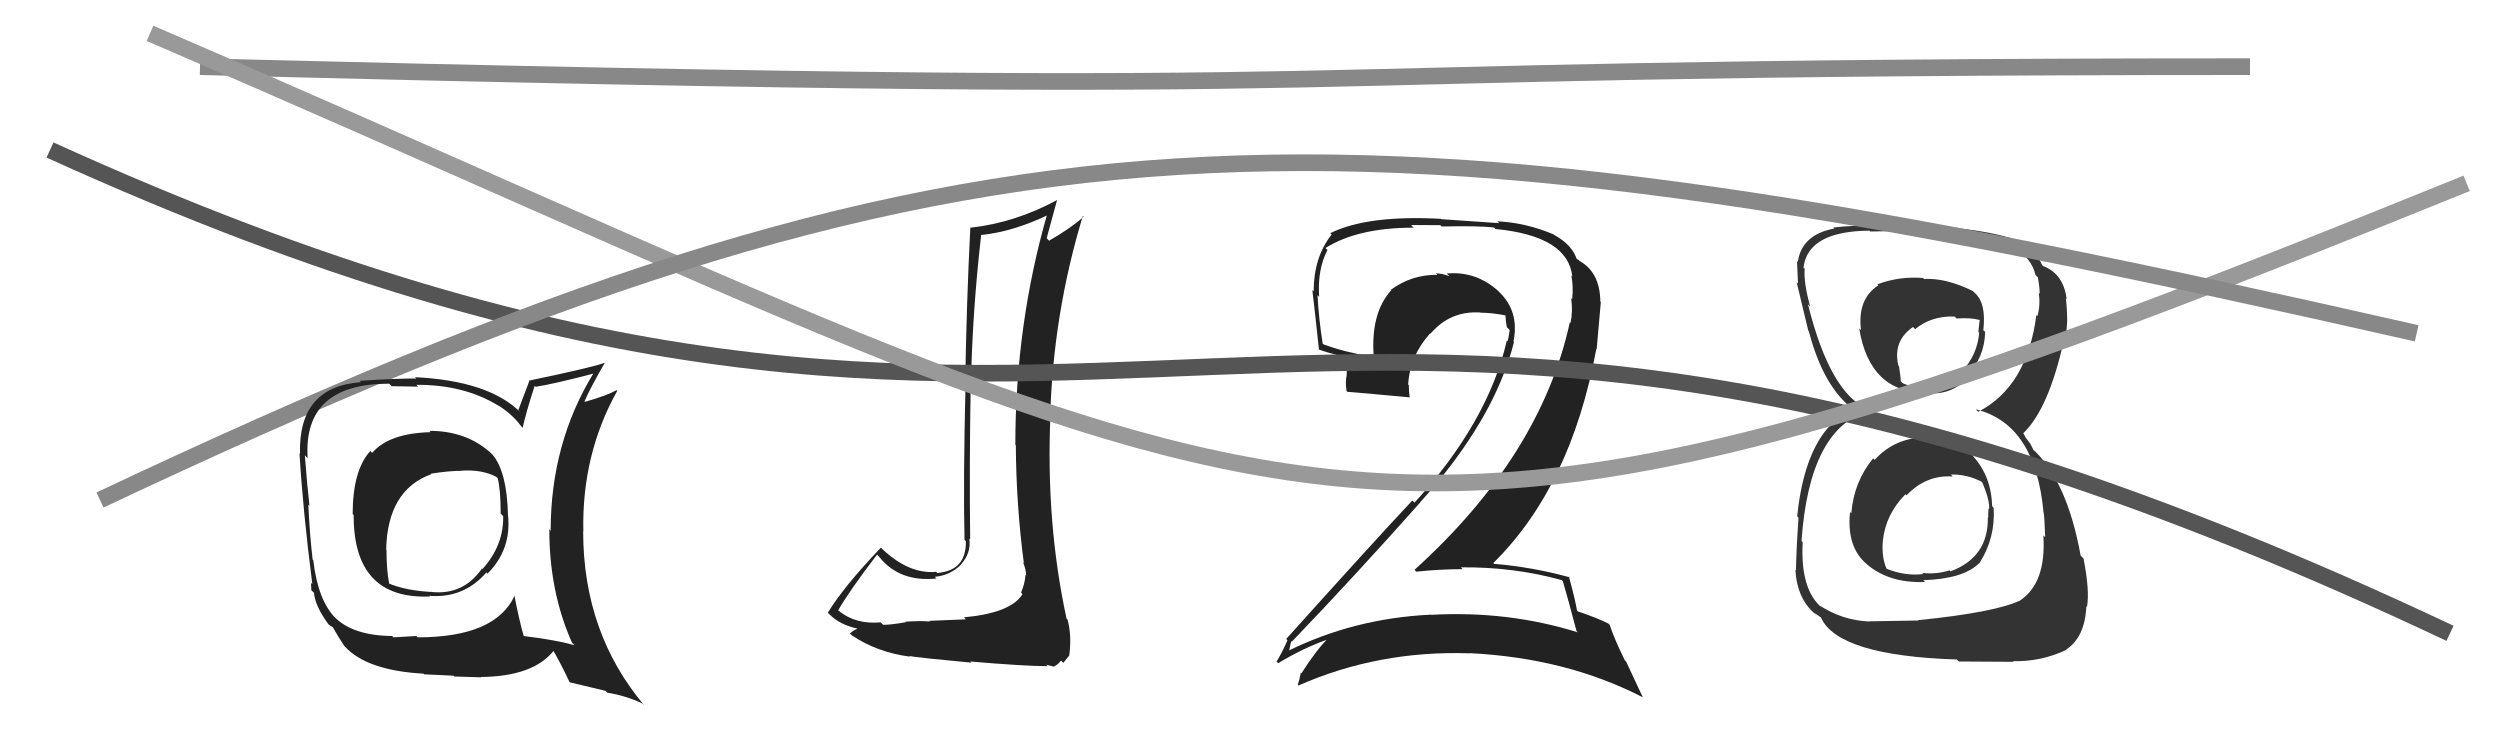
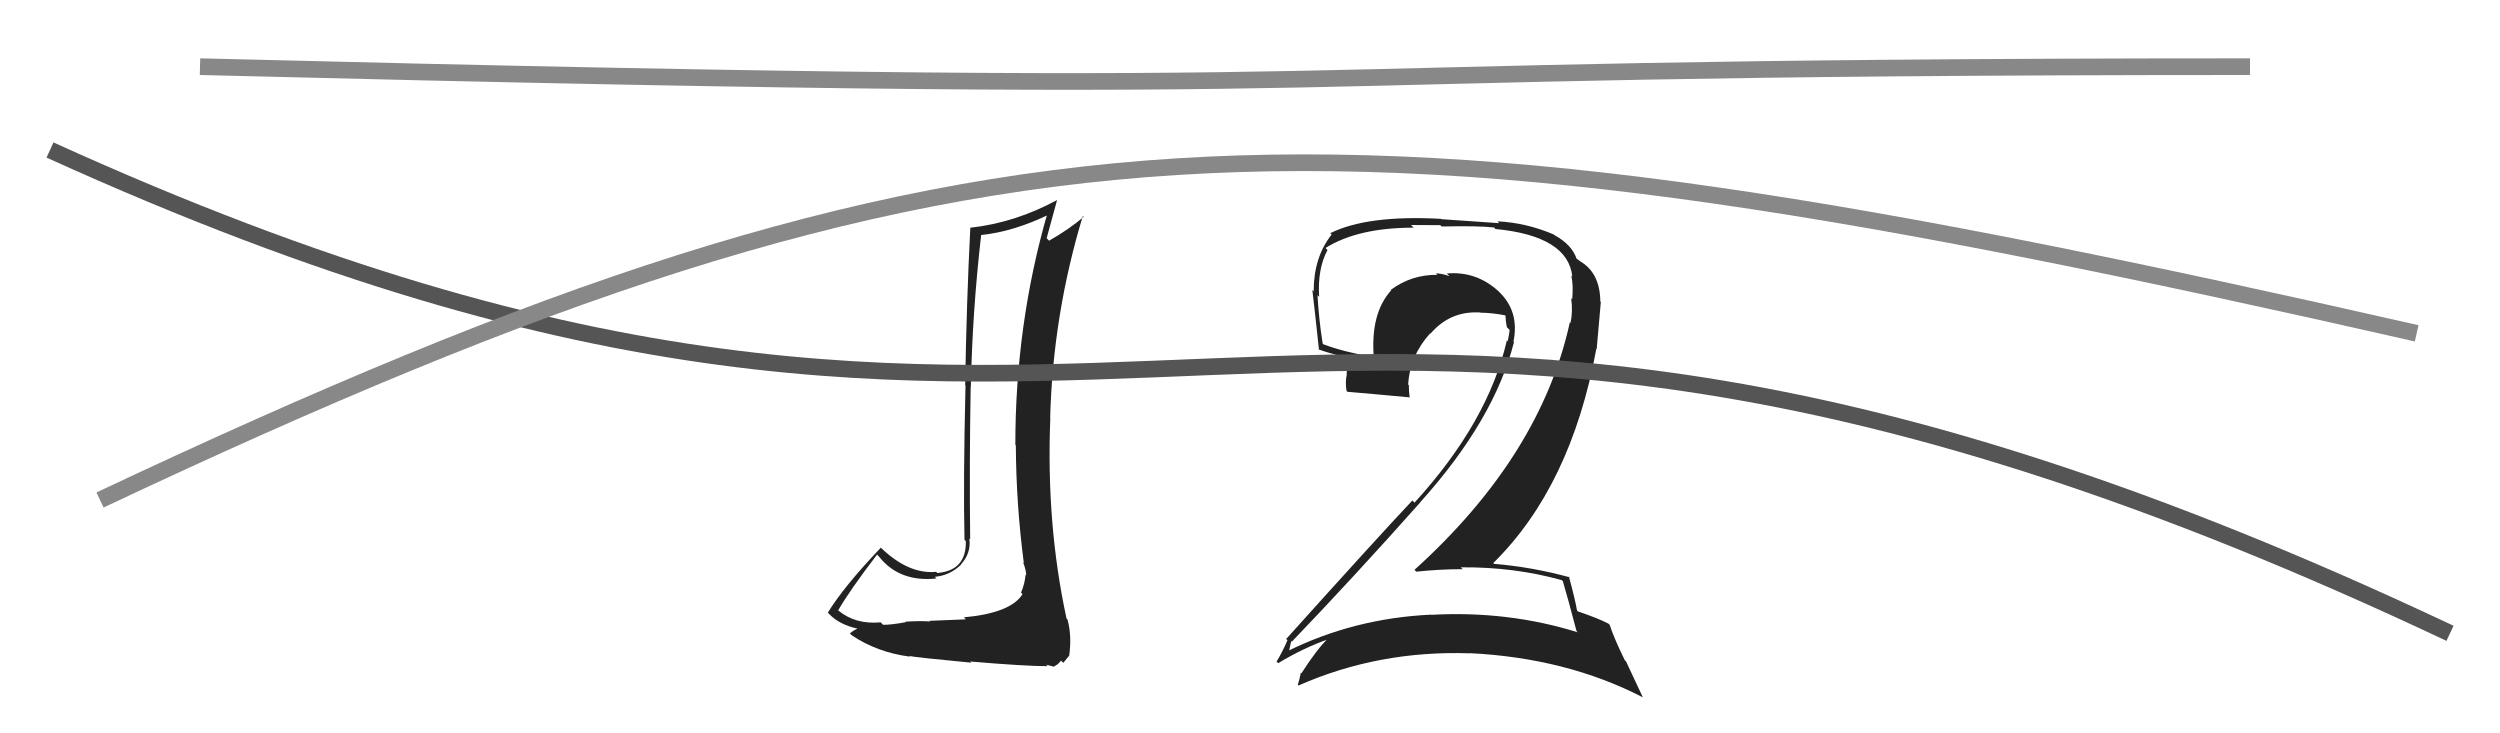
<svg xmlns="http://www.w3.org/2000/svg" width="150" height="44" viewBox="0,0,150,44">
  <path fill="#222" d="M57.87 37.08L57.95 37.16L55.76 37.25L55.79 37.29Q55.29 37.24 54.32 37.30L54.36 37.34L54.35 37.33Q53.48 37.49 52.99 37.49L52.95 37.45L52.84 37.34Q51.34 37.48 50.31 36.64L50.19 36.52L50.29 36.62Q50.99 35.41 52.62 33.28L52.64 33.29L52.76 33.42Q53.98 34.94 56.19 34.71L56.25 34.77L56.09 34.61Q57.02 34.52 57.67 33.87L57.69 33.89L57.66 33.86Q58.28 33.18 58.16 32.31L58.20 32.35L58.21 32.35Q58.16 27.82 58.24 23.25L58.19 23.19L58.25 23.25Q58.34 18.70 58.87 14.10L58.85 14.08L58.88 14.10Q60.81 13.90 62.94 12.87L62.92 12.86L62.85 12.78Q60.92 19.46 60.92 26.69L60.91 26.68L60.95 26.72Q60.97 30.28 61.43 33.78L61.46 33.82L61.38 33.73Q61.57 34.19 61.57 34.53L61.51 34.47L61.53 34.50Q61.49 35.03 61.26 35.56L61.26 35.55L61.35 35.65Q60.65 36.78 57.84 37.04ZM62.79 39.90L62.77 39.88L63.23 40.00L63.48 39.84L63.66 39.64L63.80 39.77Q64.06 39.46 64.14 39.35L64.05 39.27L64.15 39.36Q64.32 38.16 64.05 37.17L63.96 37.08L63.99 37.10Q62.76 31.42 63.02 25.06L62.92 24.96L63.01 25.05Q63.18 18.86 64.97 12.96L65.05 13.04L65.02 13.01Q64.20 13.72 62.95 14.44L62.93 14.43L62.80 14.29Q63.01 13.55 63.42 12.02L63.41 12.01L63.41 12.01Q60.91 13.36 58.25 13.66L58.26 13.67L58.22 13.64Q57.99 18.16 57.91 23.11L57.82 23.02L57.93 23.13Q57.79 28.97 57.87 32.39L57.83 32.35L57.95 32.47Q57.99 34.23 56.24 34.38L56.08 34.23L56.17 34.31Q54.50 34.47 52.82 32.83L52.70 32.70L52.85 32.86Q50.62 35.20 49.67 36.76L49.85 36.94L49.79 36.88Q50.39 37.48 51.42 37.71L51.39 37.68L51.44 37.73Q51.26 37.78 50.99 38.01L51.08 38.09L51.11 38.12Q52.62 39.14 54.60 39.40L54.48 39.28L54.55 39.36Q54.99 39.45 58.28 39.76L58.25 39.72L58.21 39.69Q61.49 39.97 62.86 39.97Z" />
-   <path fill="#333" d="M115.53 26.23L115.41 26.11L115.54 26.24Q113.69 26.26 112.48 27.59L112.43 27.55L112.39 27.50Q111.23 28.90 111.08 30.80L111.12 30.84L111.00 30.72Q110.79 32.84 112.01 33.85L112.16 34.00L112.04 33.88Q113.37 35.00 115.50 34.92L115.40 34.81L115.39 34.81Q117.80 34.74 118.75 33.79L118.71 33.75L118.76 33.80Q119.73 32.29 119.62 30.47L119.62 30.47L119.53 30.38Q119.48 28.58 118.39 27.38L118.35 27.34L118.48 27.47Q117.31 26.19 115.49 26.19ZM115.49 16.79L115.44 16.74L115.39 16.68Q113.97 16.56 112.64 17.06L112.73 17.15L112.70 17.12Q111.43 17.94 111.66 19.81L111.60 19.75L111.55 19.70Q112.18 23.56 115.53 23.56L115.58 23.62L115.54 23.58Q117.10 23.76 118.09 22.62L117.98 22.51L118.01 22.54Q119.07 21.47 119.11 19.91L119.14 19.94L119.00 19.81Q119.19 18.16 118.46 17.55L118.44 17.53L118.37 17.46Q116.74 16.66 115.44 16.74ZM115.18 37.30L115.11 37.23L112.12 37.28L112.13 37.29Q110.52 37.21 109.18 36.33L109.28 36.43L109.32 36.47Q108.01 35.38 108.16 32.53L107.97 32.33L108.09 32.46Q108.57 25.63 112.19 24.64L112.21 24.67L112.12 24.57Q109.82 23.64 108.48 18.27L108.52 18.30L108.61 18.40Q108.21 16.93 108.28 16.13L108.33 16.17L108.21 16.06Q108.47 13.87 112.16 13.84L112.24 13.91L112.21 13.89Q116.41 13.79 117.86 13.98L117.86 13.98L117.84 13.96Q121.67 14.48 122.13 16.50L122.21 16.58L122.27 16.64Q122.38 17.24 122.38 17.62L122.26 17.51L122.33 17.57Q122.43 18.36 122.24 18.97L122.18 18.90L122.18 18.91Q121.63 23.19 118.69 24.71L118.70 24.71L118.54 24.56Q122.12 25.43 122.61 30.73L122.52 30.63L122.61 30.72Q122.67 30.94 122.71 32.23L122.69 32.21L122.60 32.12Q122.79 34.98 121.19 36.04L121.21 36.06L121.19 36.04Q119.65 36.75 115.08 37.21ZM117.42 39.58L117.53 39.69L120.83 39.71L120.78 39.67Q122.46 39.71 123.99 38.99L124.04 39.04L123.97 38.97Q125.10 38.24 125.18 36.37L125.28 36.48L125.22 36.41Q125.39 35.44 125.01 33.50L124.97 33.47L124.84 33.34Q124.01 28.77 121.91 26.90L122.00 26.99L121.82 26.62L121.55 26.27L121.42 26.03L121.39 26.00Q122.93 24.53 123.84 20.38L123.85 20.39L123.96 20.50Q123.96 20.12 124.03 19.28L123.94 19.18L124.03 19.28Q124.03 18.51 123.95 17.90L124.03 17.98L124.00 17.95Q123.82 16.47 122.64 15.98L122.62 15.96L122.72 16.02L122.60 15.97L122.53 15.91Q122.22 15.14 121.04 14.34L121.12 14.42L121.13 14.39L121.20 14.47Q119.14 13.70 115.07 13.51L114.98 13.43L115.06 13.50Q113.43 13.32 112.06 13.43L112.08 13.46L112.20 13.58Q111.29 13.50 110.00 13.65L110.02 13.68L110.06 13.71Q108.10 14.08 107.87 15.71L107.91 15.75L107.82 15.67Q107.85 16.22 107.88 17.02L107.89 17.02L107.80 16.94Q107.93 17.49 108.50 19.85L108.53 19.87L108.53 19.88Q109.40 23.19 111.15 24.52L111.11 24.47L111.26 24.62L111.18 24.54Q108.36 25.80 107.83 30.98L107.93 31.08L107.91 31.06Q107.76 33.30 107.76 34.22L107.64 34.10L107.72 34.18Q107.83 36.01 109.01 36.92L108.97 36.88L108.85 36.76Q109.01 36.88 109.28 37.07L109.24 37.03L109.26 37.06Q110.29 39.34 117.41 39.57ZM117.09 28.51L117.08 28.50L117.05 28.47Q118.01 28.45 118.89 28.90L118.82 28.83L118.95 28.97Q119.39 30.02 119.35 30.55L119.21 30.41L119.31 30.51Q119.29 30.76 119.29 31.06L119.31 31.08L119.27 31.04Q119.31 33.44 117.03 34.28L117.10 34.35L116.97 34.22Q116.13 34.48 115.33 34.37L115.38 34.42L115.41 34.44Q114.32 34.58 113.18 34.12L113.22 34.16L113.20 34.14Q112.89 33.45 112.97 32.46L112.97 32.47L112.97 32.46Q113.13 30.87 114.33 29.65L114.25 29.58L114.39 29.72Q115.57 28.48 117.17 28.59ZM117.39 19.10L117.38 19.10L117.39 19.11Q118.25 19.05 118.78 19.20L118.78 19.20L118.70 19.92L118.75 19.97Q118.64 21.27 117.73 22.28L117.83 22.38L117.70 22.25Q116.79 23.26 115.41 23.07L115.40 23.06L115.57 23.23Q114.56 23.21 114.14 22.98L114.07 22.90L114.04 22.87Q114.05 22.66 113.94 21.97L113.89 21.92L113.90 21.93Q113.56 20.46 114.78 19.62L114.96 19.80L114.91 19.75Q115.86 18.95 117.27 18.99Z" />
  <path fill="#222" d="M93.86 34.96L93.84 34.94L93.77 34.87Q94.06 35.84 94.59 37.86L94.60 37.87L94.67 37.94Q90.47 36.63 85.86 36.89L85.81 36.84L85.84 36.88Q81.23 37.10 77.23 39.08L77.28 39.12L77.32 39.17Q77.47 38.40 77.50 38.47L77.59 38.56L77.52 38.49Q81.28 34.57 85.21 30.15L85.07 30.02L85.20 30.15Q89.66 25.20 90.84 20.52L90.85 20.53L90.81 20.49Q91.18 18.65 89.90 17.47L89.98 17.55L89.94 17.50Q88.59 16.25 86.80 16.41L86.86 16.46L86.97 16.57Q86.49 16.40 86.15 16.40L86.22 16.47L86.24 16.49Q84.70 16.47 83.45 17.39L83.39 17.33L83.47 17.42Q82.21 18.81 82.43 21.48L82.25 21.29L82.38 21.42Q80.63 21.12 79.41 20.66L79.39 20.64L79.36 20.61Q79.13 19.16 79.05 17.71L79.14 17.80L79.15 17.82Q79.04 16.14 79.65 15.00L79.62 14.97L79.53 14.88Q81.47 13.66 84.82 13.66L84.66 13.50L86.42 13.51L86.50 13.59Q88.69 13.54 89.65 13.65L89.66 13.67L89.73 13.74Q94.08 14.16 94.34 16.60L94.31 16.56L94.28 16.53Q94.41 17.16 94.33 17.96L94.29 17.91L94.27 17.90Q94.38 18.69 94.23 19.38L94.07 19.21L94.19 19.34Q92.44 27.34 84.87 34.19L84.96 34.28L84.98 34.30Q86.39 34.15 87.76 34.15L87.75 34.14L87.65 34.04Q90.85 34.01 93.71 34.81ZM93.19 14.03L93.33 14.18L93.23 14.07Q91.56 13.36 89.85 13.28L89.95 13.39L86.48 13.15L86.46 13.13Q82.03 12.89 79.82 13.99L79.81 13.99L79.90 14.07Q78.82 15.43 78.82 17.48L78.79 17.45L78.74 17.40Q78.84 18.19 79.14 21.00L79.14 21.00L79.10 20.96Q79.58 21.14 80.76 21.45L80.83 21.51L80.80 22.51L80.80 22.51Q80.71 22.91 80.79 23.45L80.78 23.44L80.85 23.51Q82.09 23.61 84.56 23.84L84.63 23.90L84.58 23.85Q84.53 23.46 84.53 23.12L84.60 23.19L84.49 23.07Q84.59 21.35 85.81 20.00L85.83 20.02L85.83 20.02Q87.01 18.64 88.80 18.75L88.77 18.71L88.82 18.76Q89.55 18.77 90.31 18.92L90.28 18.89L90.33 18.94Q90.33 19.21 90.41 19.63L90.47 19.69L90.58 19.80Q90.54 20.14 90.46 20.48L90.39 20.41L90.41 20.43Q89.29 25.32 84.87 30.16L84.79 30.08L84.74 30.03Q82.62 32.28 77.17 38.34L77.28 38.44L77.25 38.41Q76.94 39.13 76.59 39.70L76.59 39.69L76.69 39.79Q78.23 38.86 79.76 38.33L79.75 38.32L79.71 38.28Q79.04 38.91 78.09 40.39L78.18 40.48L78.05 40.36Q77.98 40.74 77.87 41.08L77.89 41.11L77.91 41.13Q82.72 39.01 88.20 39.20L88.30 39.30L88.19 39.19Q94.00 39.48 98.57 41.84L98.57 41.84L97.56 39.68L97.49 39.62Q96.84 38.29 96.58 37.49L96.66 37.57L96.51 37.42Q95.88 37.09 94.66 36.68L94.71 36.72L94.62 36.63Q94.51 35.96 94.13 34.58L94.08 34.53L94.19 34.64Q91.93 34.02 89.64 33.83L89.65 33.84L89.60 33.78Q94.26 29.19 95.78 20.93L95.80 20.95L96.05 18.12L96.02 18.09Q96.00 16.35 94.78 15.66L94.63 15.52L94.69 15.61L94.59 15.51Q94.55 15.43 94.47 15.43L94.59 15.55L94.61 15.57Q94.34 14.69 93.24 14.09Z" />
  <path d="M3 9 C69 39,75 4,147 38" stroke="#555" fill="none" />
  <path d="M12 4 C91 6,68 4,135 4" stroke="#888" fill="none" />
-   <path d="M9 2 C81 33,79 39,148 11" stroke="#999" fill="none" />
  <path d="M6 30 C59 5,79 5,145 20" stroke="#888" fill="none" />
-   <path fill="#222" d="M25.91 26.00L25.83 25.92L25.84 25.93Q23.35 25.99 22.33 27.17L22.28 27.13L22.22 27.06Q21.16 28.22 21.16 30.85L21.17 30.85L21.22 30.90Q21.20 35.98 25.80 35.79L25.74 35.73L25.76 35.75Q27.83 35.91 29.18 34.35L29.22 34.39L29.25 34.42Q30.70 32.96 30.48 30.91L30.32 30.75L30.48 30.92Q30.42 28.30 29.55 27.28L29.48 27.21L29.43 27.16Q27.97 25.85 25.76 25.85ZM30.96 35.80L30.89 35.74L30.88 35.73Q29.74 38.24 25.06 38.24L24.98 38.16L23.61 38.24L23.53 38.16Q21.15 38.14 20.05 37.00L20.01 36.96L20.15 37.11Q19.07 36.02 18.80 33.63L18.84 33.66L18.76 33.58Q18.58 32.07 18.50 30.28L18.62 30.40L18.57 30.35Q18.44 29.26 18.29 27.32L18.40 27.44L18.46 27.49Q18.17 23.02 23.35 23.02L23.50 23.17L25.09 23.20L24.98 23.09Q27.85 23.07 29.94 24.36L29.92 24.33L29.92 24.34Q30.75 24.87 31.25 25.55L31.35 25.65L31.36 25.67Q31.55 24.78 32.08 23.15L32.04 23.11L32.14 23.21Q33.35 23.01 35.67 22.40L35.68 22.41L35.63 22.36Q33.04 26.58 33.04 31.84L33.02 31.82L32.96 31.75Q32.95 35.48 34.32 38.56L34.45 38.69L34.47 38.71Q33.31 38.39 31.41 38.16L31.37 38.12L31.43 38.18Q31.16 37.27 30.86 35.71ZM34.09 40.84L34.19 40.94L36.33 41.45L36.44 41.56Q37.54 41.74 38.53 42.20L38.52 42.19L38.67 42.34Q34.99 37.98 34.99 31.88L34.91 31.81L35.00 31.89Q34.90 27.27 37.03 23.46L37.03 23.45L36.99 23.41Q36.43 23.73 35.10 24.11L35.05 24.06L35.07 24.08Q35.40 23.31 36.28 21.78L36.38 21.89L36.26 21.77Q35.73 22.00 31.73 22.84L31.76 22.86L31.10 24.60L31.21 24.72Q29.31 22.85 24.90 22.63L24.97 22.70L24.98 22.71Q23.83 22.70 21.58 22.85L21.60 22.87L21.66 22.93Q17.89 23.20 18.00 27.23L17.97 27.20L17.97 27.20Q18.17 30.60 18.74 35.05L18.66 34.97L18.68 35.41L18.84 35.57Q18.90 36.35 19.70 37.45L19.73 37.48L19.72 37.47Q19.76 37.51 19.95 37.62L20.03 37.71L19.99 37.67Q20.28 38.19 20.66 38.76L20.69 38.79L20.70 38.80Q22.02 40.23 25.41 40.42L25.39 40.40L25.45 40.46Q27.04 40.54 27.20 40.54L27.26 40.59L28.87 40.64L28.84 40.62Q32.01 40.59 33.23 39.03L33.31 39.11L33.13 38.93Q33.56 39.63 34.17 40.92ZM27.63 28.18L27.62 28.16L27.69 28.24Q28.95 28.16 29.79 28.62L29.75 28.59L29.86 28.69Q30.04 29.37 30.04 30.82L30.19 30.96L30.19 30.96Q30.23 32.72 28.95 34.14L29.05 34.25L28.92 34.11Q27.81 35.71 25.91 35.52L25.84 35.44L25.92 35.52Q24.38 35.44 23.36 35.02L23.35 35.01L23.35 35.02Q23.19 34.21 23.19 32.99L23.13 32.93L23.17 32.97Q23.25 29.40 25.88 28.45L25.82 28.38L25.86 28.42Q26.90 28.25 27.70 28.25Z" />
</svg>